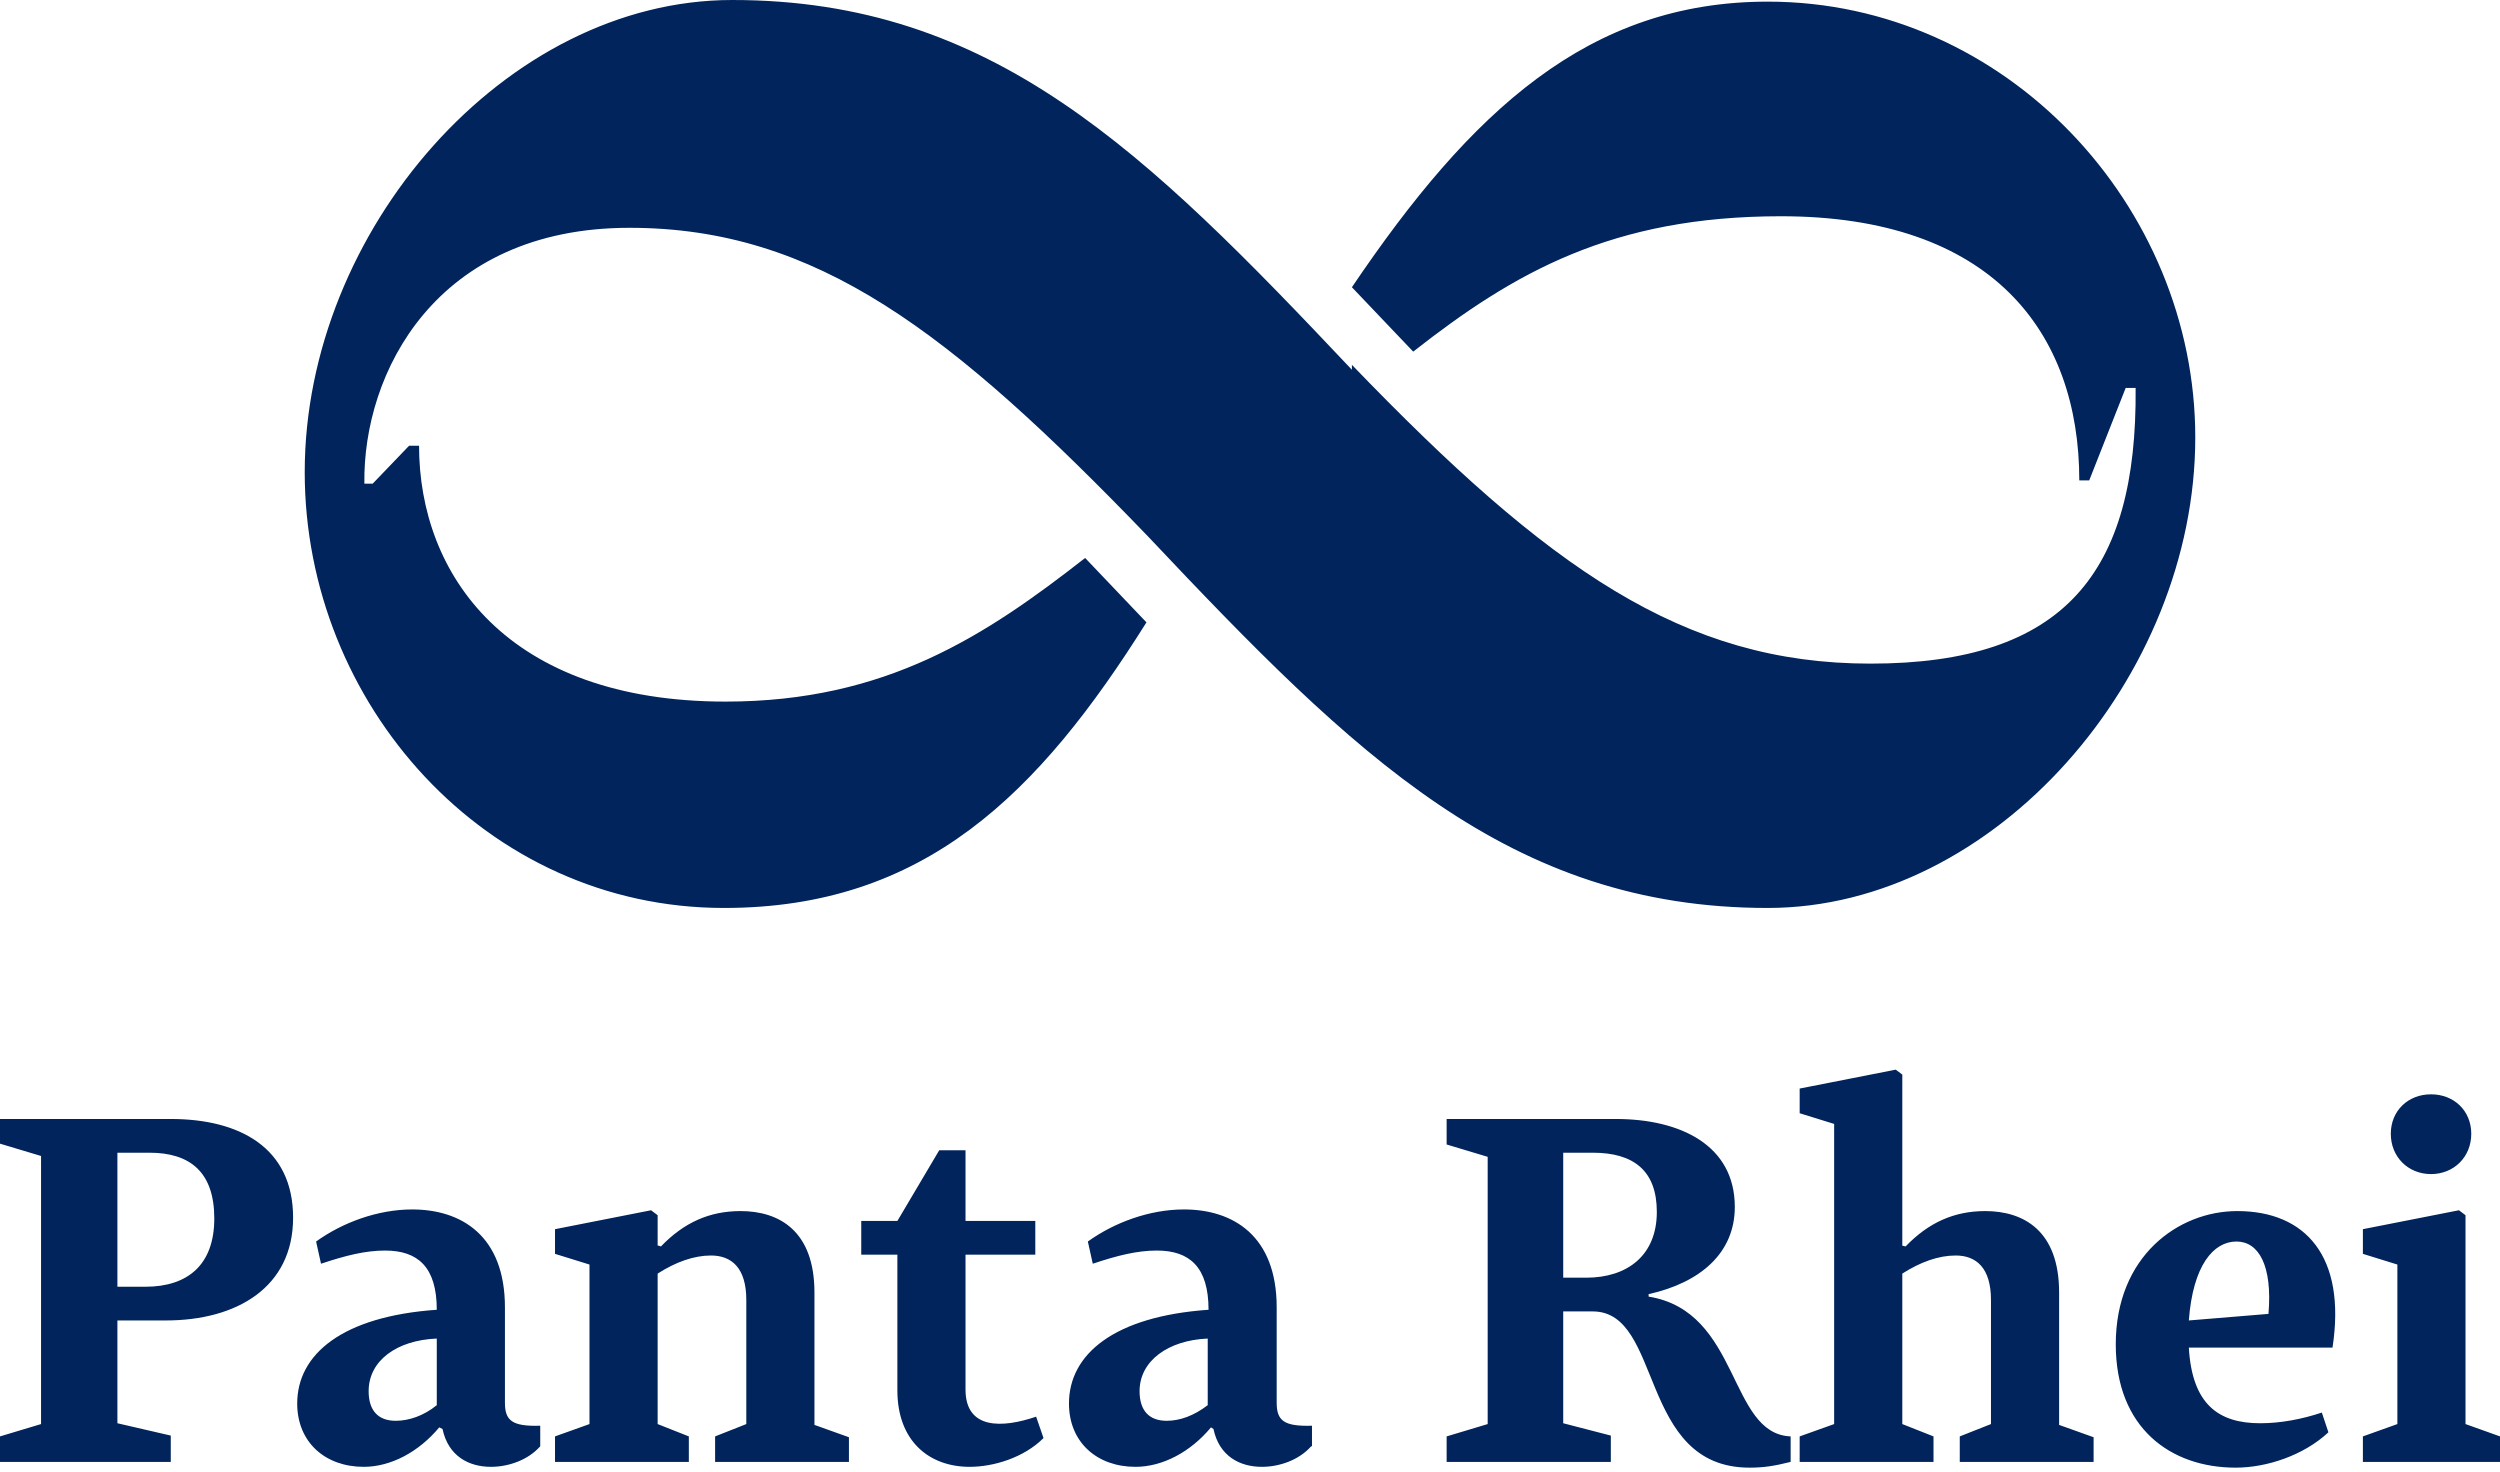
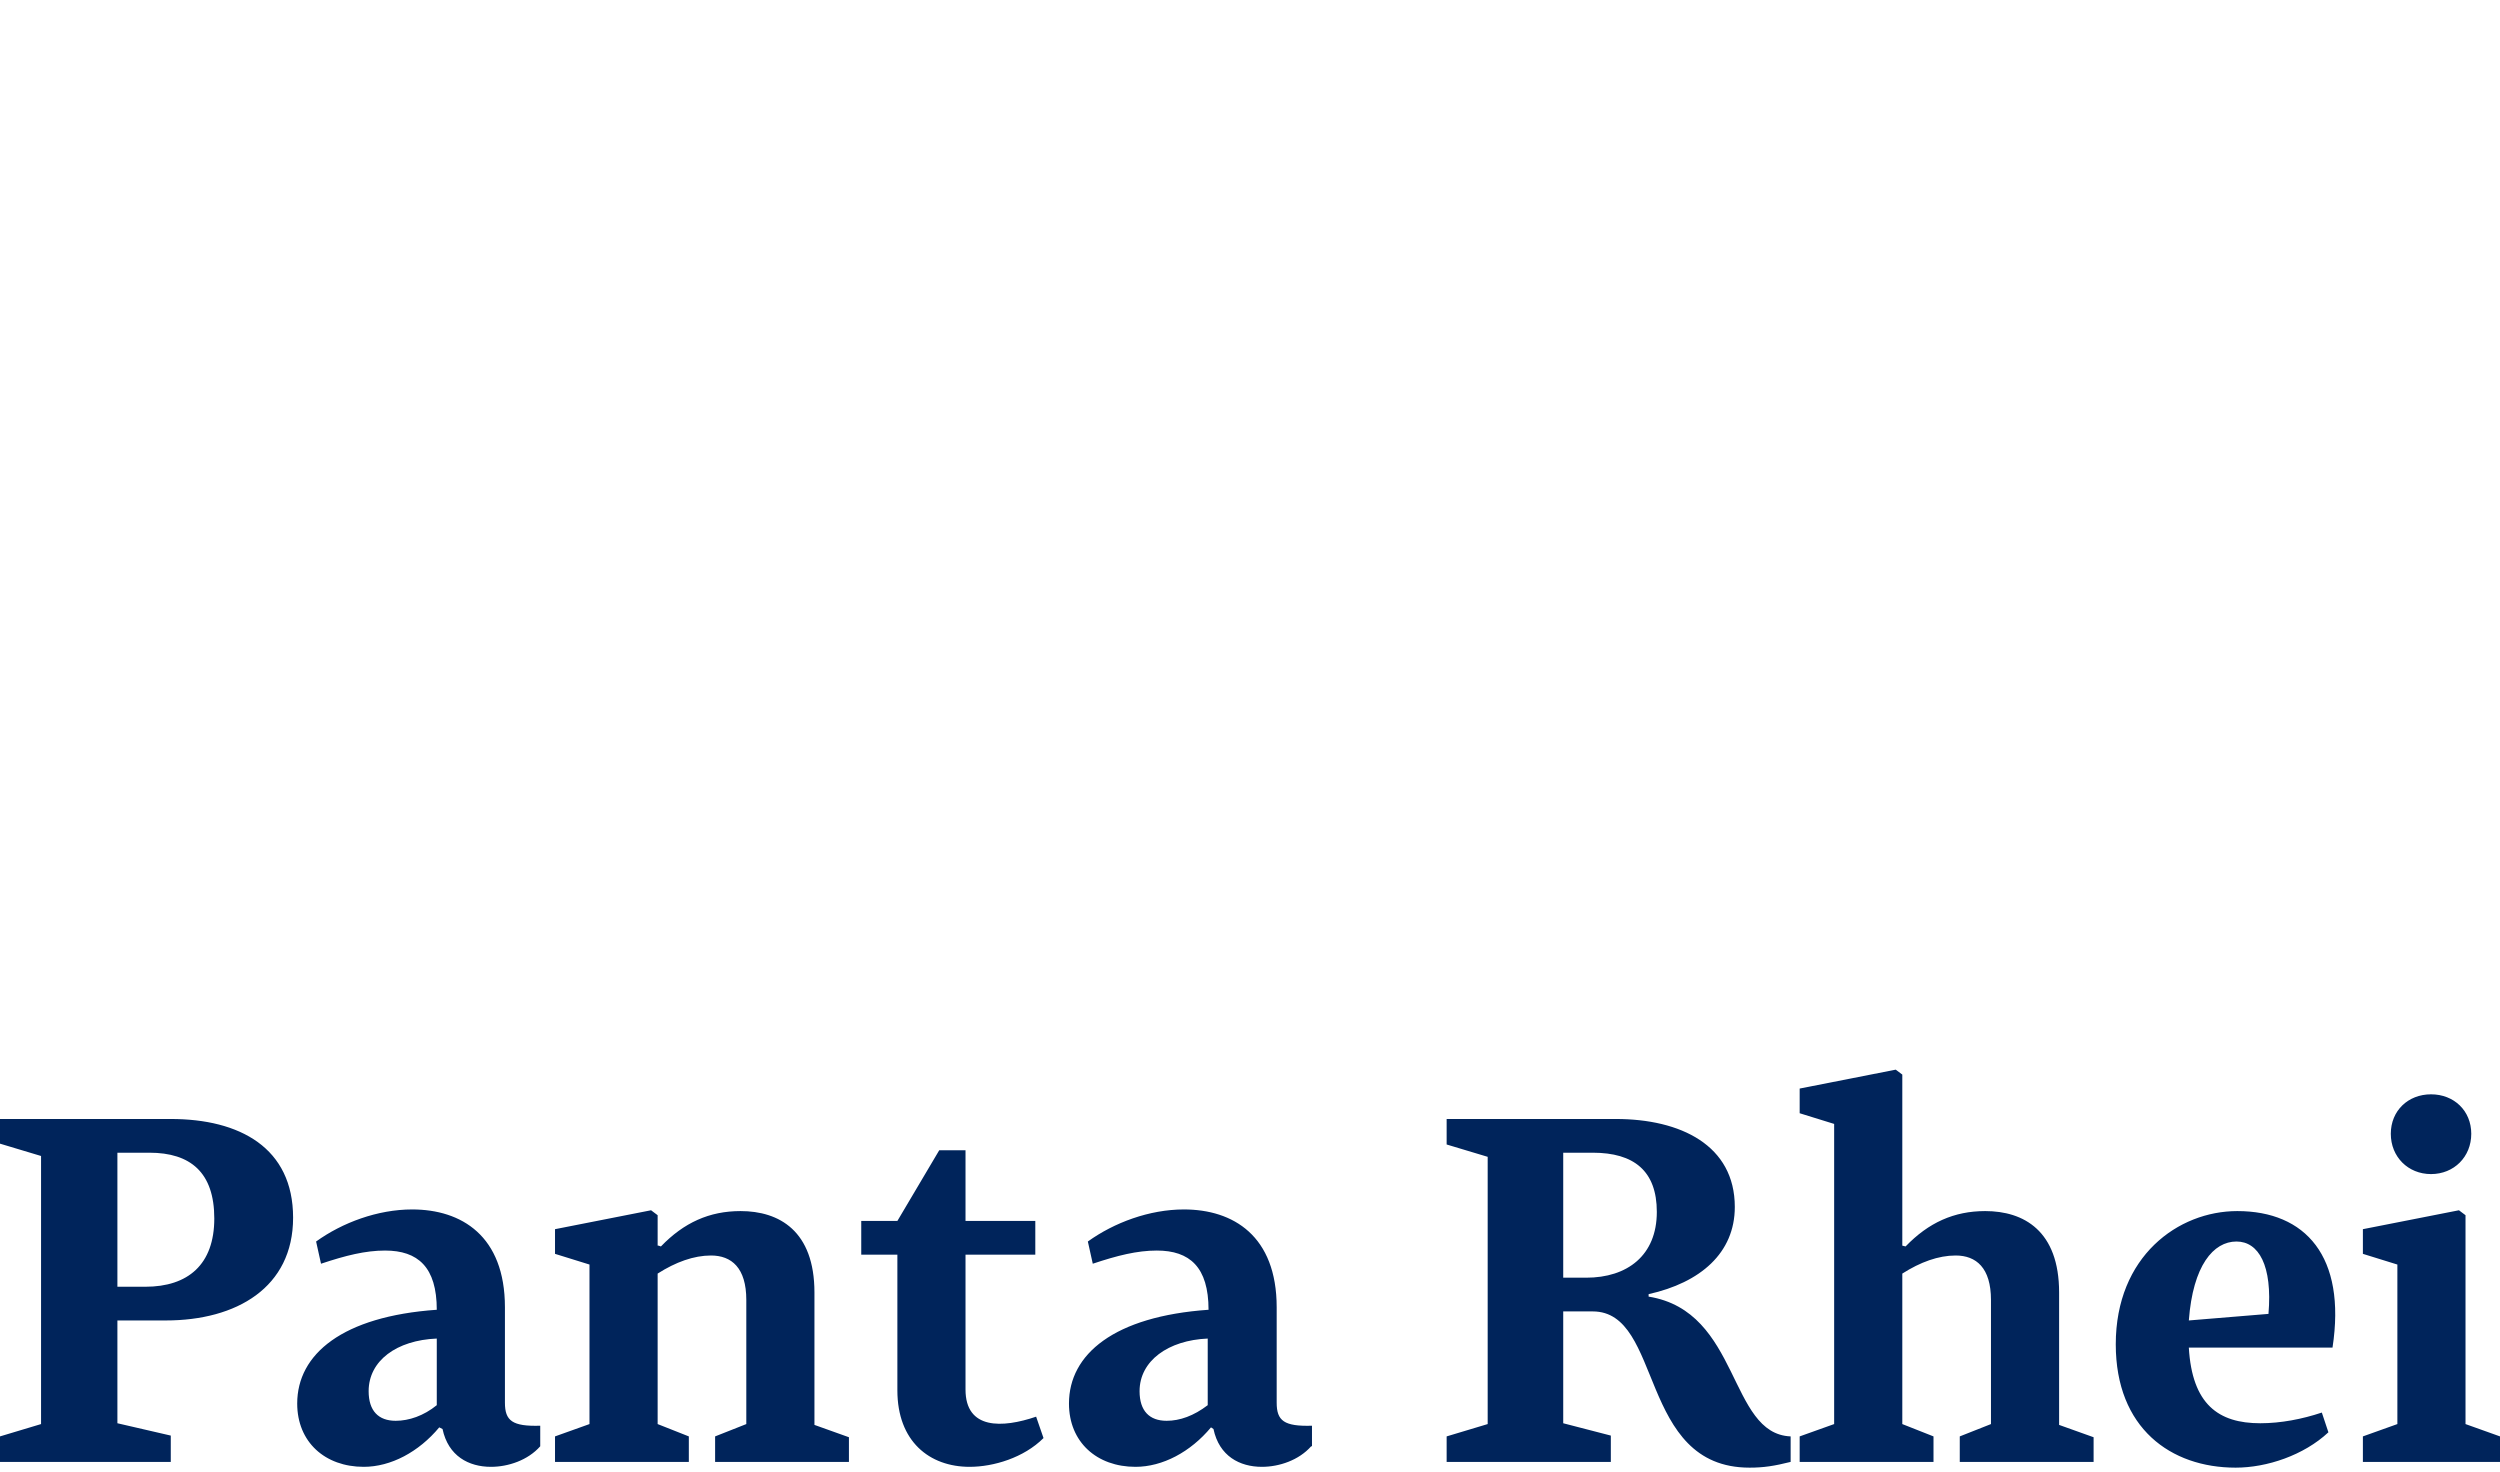
<svg xmlns="http://www.w3.org/2000/svg" width="180" height="106" viewBox="0 0 180 106" fill="none">
-   <path d="M127.281 0.118C114.396 0.118 105.926 7.963 97.337 20.681L101.751 25.317C109.028 19.611 116.067 15.57 128.235 15.57C143.386 15.57 149.709 23.89 149.709 34.588H150.424L153.049 27.932H153.765C153.884 41.244 148.635 47.781 134.677 47.781C121.196 47.781 111.533 41.006 97.337 26.268V26.624C82.424 10.816 71.449 -0 52.719 -0C36.375 -0 21.94 16.64 21.94 33.993C21.94 50.634 34.944 65.373 52.123 65.373C66.558 65.373 74.789 57.171 82.544 44.81L78.13 40.174C70.972 45.761 63.814 50.515 52.242 50.515C36.495 50.515 30.172 41.363 30.172 32.092H29.456L26.831 34.826H26.235C26.116 26.862 31.365 16.402 45.323 16.402C58.803 16.402 68.466 23.89 82.663 38.629C97.575 54.438 108.67 65.373 127.281 65.373C143.624 65.373 158.06 48.732 158.06 31.497C158.06 14.857 144.46 0.118 127.281 0.118Z" fill="#00245B" />
  <path d="M2.956 83.231L0 82.343V80.567H12.296C17.261 80.567 21.103 82.639 21.103 87.672C21.103 92.705 17.025 95.073 11.941 95.073H8.453V102.474L12.296 103.362V105.257H0V103.421L2.956 102.533V83.231ZM10.463 92.646C13.537 92.646 15.429 91.047 15.429 87.731C15.429 84.416 13.714 82.995 10.759 82.995H8.453V92.646H10.463ZM38.897 104.132C38.01 105.138 36.591 105.612 35.35 105.612C33.754 105.612 32.276 104.842 31.862 102.889L31.626 102.77C30.148 104.546 28.138 105.612 26.187 105.612C23.409 105.612 21.399 103.836 21.399 101.053C21.399 97.501 24.65 94.777 31.448 94.303C31.448 91.225 30.089 90.04 27.724 90.04C26.305 90.04 24.887 90.396 23.113 90.988L22.759 89.389C24.65 88.027 27.192 87.08 29.675 87.08C33.222 87.08 36.355 88.975 36.355 94.126V100.994C36.355 102.297 36.887 102.711 38.897 102.652V104.132ZM26.542 100.165C26.542 101.586 27.251 102.297 28.493 102.297C29.438 102.297 30.503 101.941 31.448 101.172V96.376C28.552 96.494 26.542 97.974 26.542 100.165ZM47.409 89.685L47.586 89.744C49.241 88.027 51.074 87.198 53.32 87.198C56.099 87.198 58.64 88.619 58.64 93.06V102.593L61.123 103.481V105.257H51.488V103.421L53.734 102.533V93.593C53.734 91.284 52.67 90.396 51.192 90.396C49.951 90.396 48.65 90.869 47.35 91.698V102.533L49.596 103.421V105.257H39.961V103.421L42.443 102.533V91.047L39.961 90.277V88.501L46.877 87.139L47.35 87.495V89.685H47.409ZM75.133 103.54C73.714 104.961 71.527 105.612 69.813 105.612C66.916 105.612 64.611 103.777 64.611 100.106V90.337H62.01V87.909H64.611L67.626 82.817H69.517V87.909H74.542V90.337H69.517V100.047C69.517 102.948 72.177 102.829 74.601 102L75.133 103.54ZM94.404 104.132C93.517 105.138 92.099 105.612 90.857 105.612C89.261 105.612 87.783 104.842 87.37 102.889L87.192 102.77C85.714 104.546 83.704 105.612 81.754 105.612C78.975 105.612 76.966 103.836 76.966 101.053C76.966 97.501 80.217 94.777 87.015 94.303C87.015 91.225 85.655 90.04 83.291 90.04C81.872 90.04 80.453 90.396 78.68 90.988L78.325 89.389C80.217 88.027 82.759 87.08 85.241 87.08C88.788 87.08 91.921 88.975 91.921 94.126V100.994C91.921 102.297 92.453 102.711 94.463 102.652V104.132H94.404ZM82.049 100.165C82.049 101.586 82.759 102.297 84 102.297C84.946 102.297 85.951 101.941 86.956 101.172V96.376C84.118 96.494 82.049 97.974 82.049 100.165ZM112.552 102.474L115.98 103.362V105.257H104.158V103.421L107.113 102.533V83.291L104.158 82.403V80.567H116.335C121.005 80.567 124.906 82.462 124.906 86.902C124.906 90.218 122.424 92.35 118.7 93.178V93.356C125.32 94.422 124.433 103.244 128.926 103.421V105.257C127.744 105.553 126.975 105.671 125.97 105.671C117.931 105.671 119.764 94.422 114.68 94.422H112.552V102.474ZM114.207 91.994C117.163 91.994 119.291 90.396 119.291 87.258C119.291 84.297 117.635 82.995 114.68 82.995H112.552V91.994H114.207ZM136.966 89.685L137.202 89.744C138.857 88.027 140.69 87.198 142.936 87.198C145.714 87.198 148.256 88.619 148.256 93.06V102.593L150.739 103.481V105.257H141.103V103.421L143.35 102.533V93.593C143.35 91.284 142.286 90.396 140.808 90.396C139.566 90.396 138.266 90.869 136.966 91.698V102.533L139.212 103.421V105.257H129.576V103.421L132.059 102.533V80.922L129.576 80.153V78.376L136.493 77.015L136.966 77.37V89.685ZM167.645 103.125C165.872 104.783 163.212 105.671 160.966 105.671C156.296 105.671 152.335 102.829 152.335 96.79C152.335 90.455 156.828 87.198 161.084 87.198C165.99 87.198 168.946 90.455 167.941 97.027H157.596C157.832 101.112 159.724 102.474 162.739 102.474C164.217 102.474 165.754 102.178 167.172 101.704L167.645 103.125ZM157.596 95.073L163.33 94.6C163.626 91.106 162.621 89.389 161.025 89.389C159.369 89.389 157.892 91.106 157.596 95.073ZM177.517 102.533L180 103.421V105.257H170.128V103.421L172.611 102.533V91.047L170.128 90.277V88.501L177.044 87.139L177.517 87.495V102.533ZM175.034 78.791C176.69 78.791 177.931 79.975 177.931 81.633C177.931 83.291 176.69 84.534 175.034 84.534C173.379 84.534 172.138 83.291 172.138 81.633C172.138 79.975 173.379 78.791 175.034 78.791Z" fill="#00245B" />
</svg>